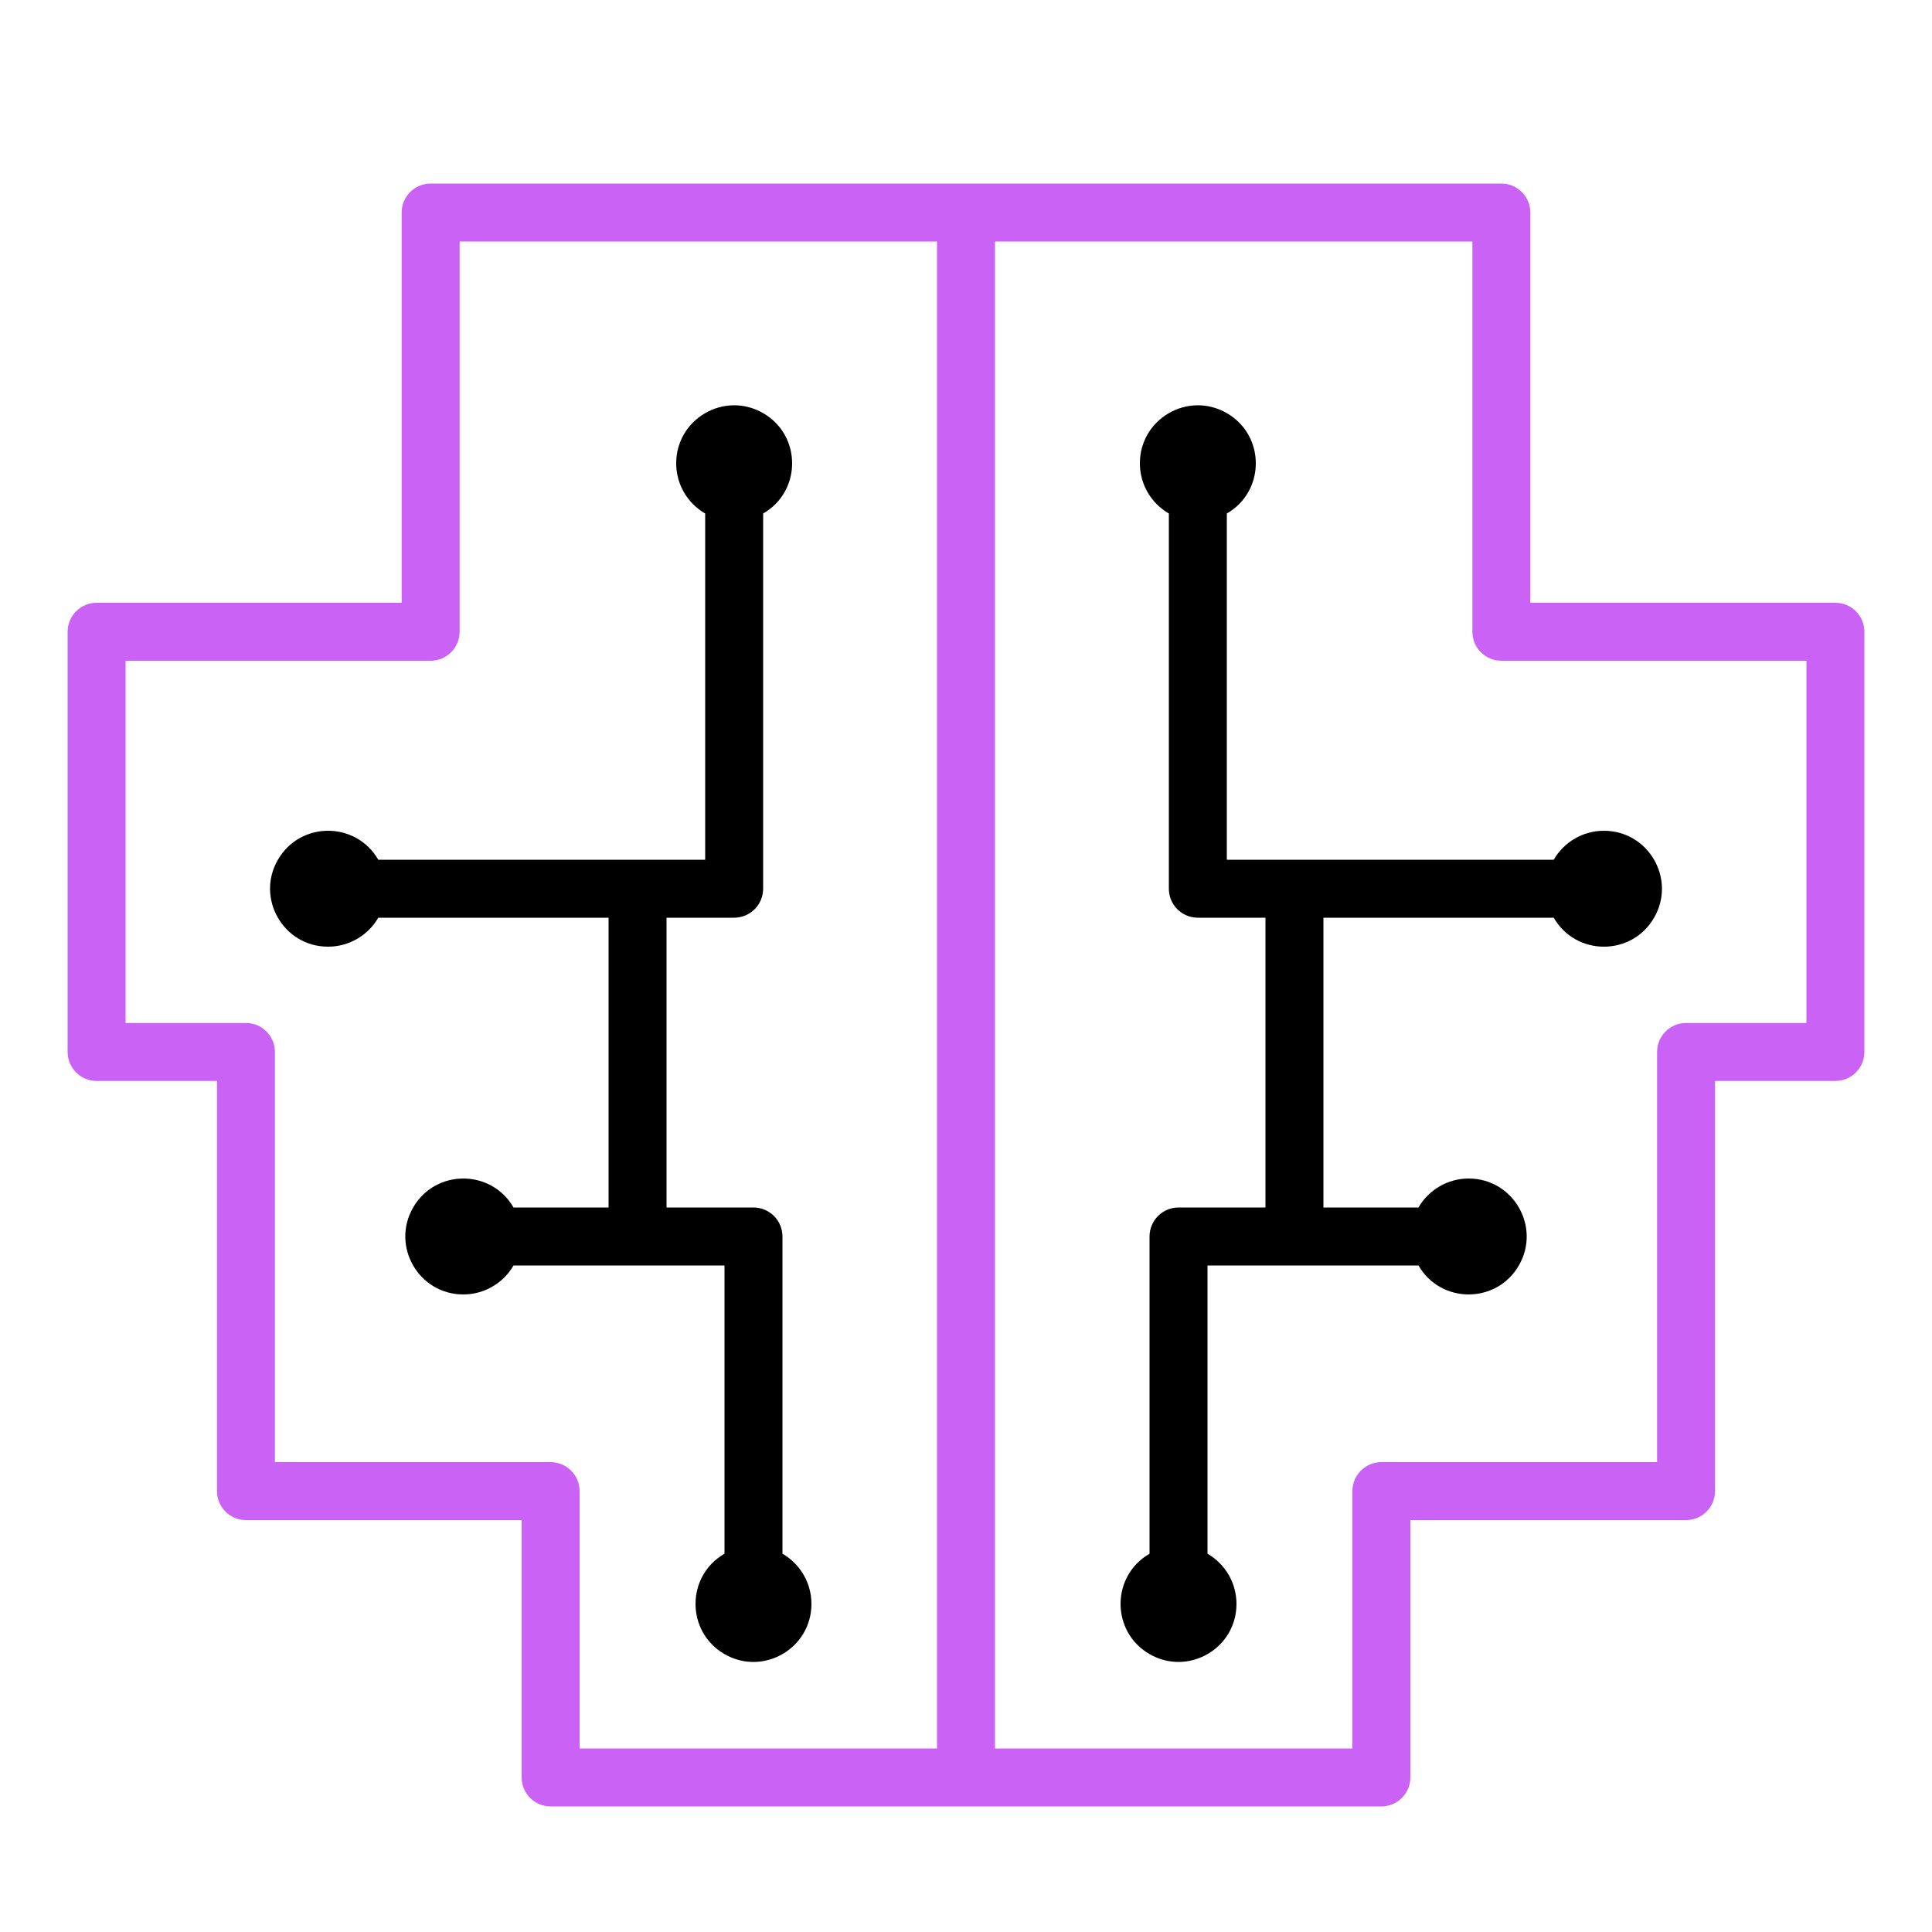
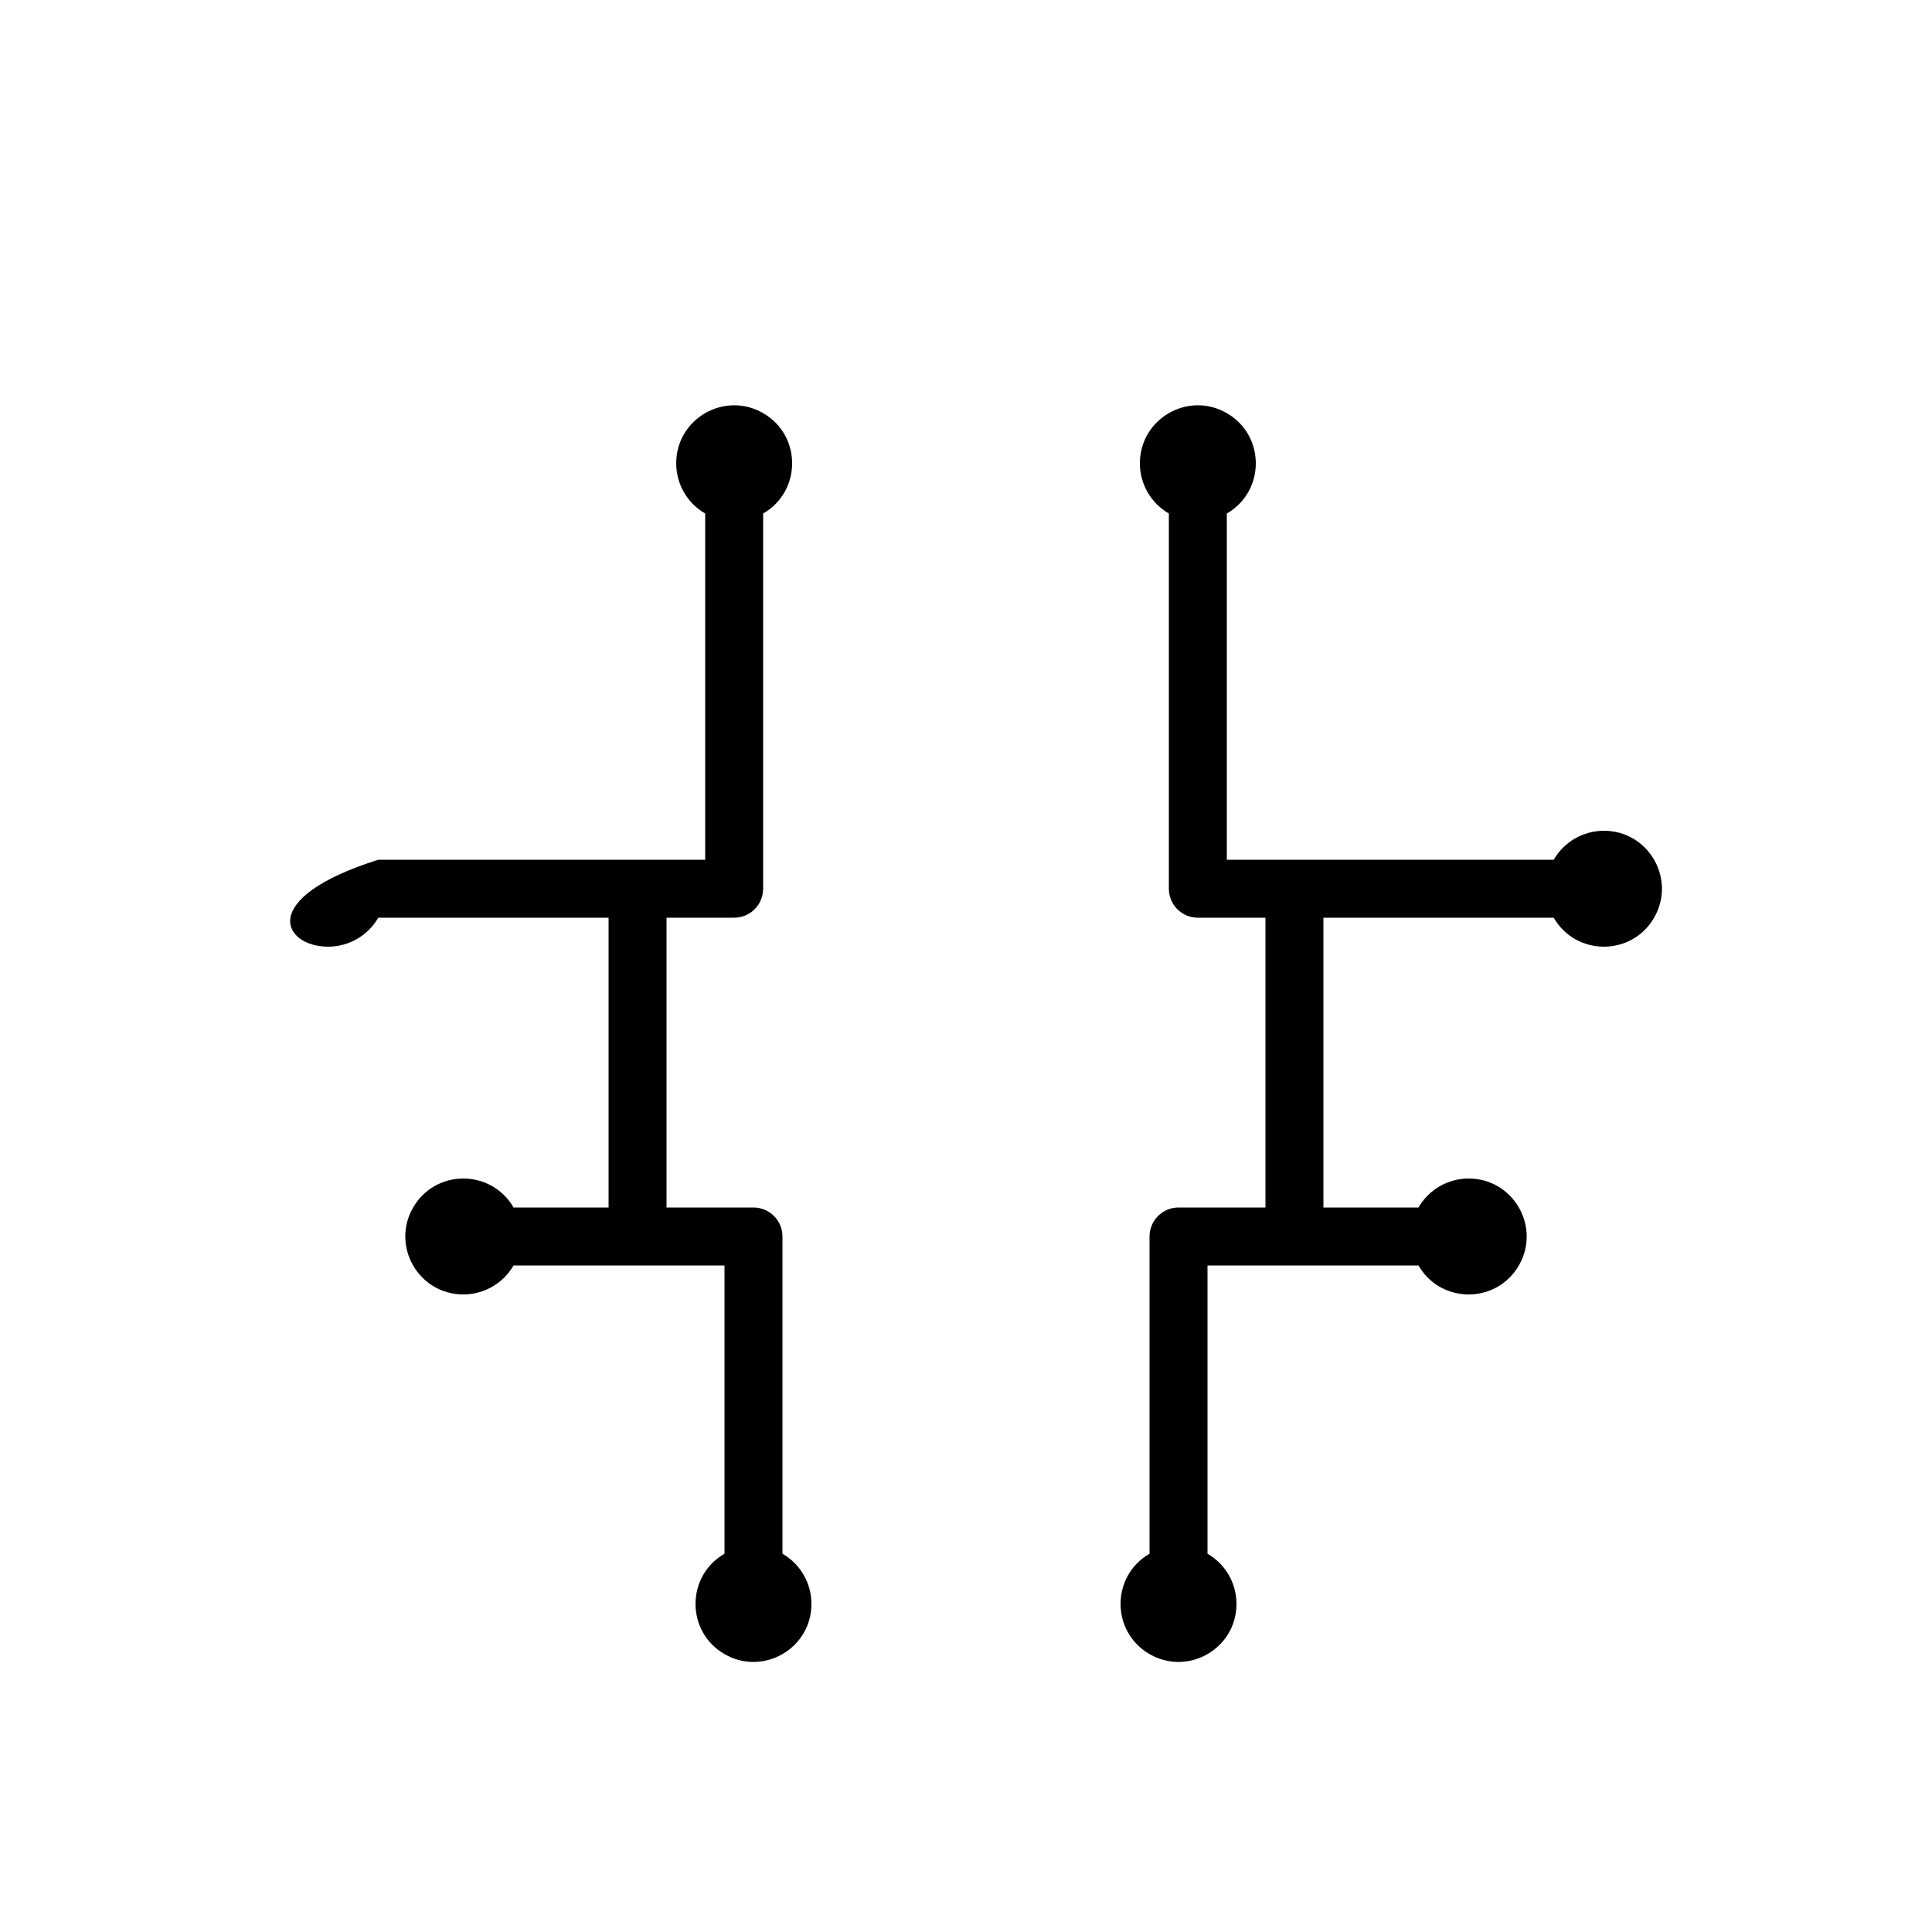
<svg xmlns="http://www.w3.org/2000/svg" viewBox="1950 2450 100 100" width="100" height="100">
  <path fill="rgb(0, 0, 0)" stroke="none" fill-opacity="1" stroke-width="1" stroke-opacity="1" alignment-baseline="baseline" baseline-shift="baseline" color="rgb(51, 51, 51)" fill-rule="evenodd" font-size-adjust="none" id="tSvg34f5865664" title="Path 4" d="M 2013.5 2494.5 C 2013.5 2488.527 2013.5 2482.553 2013.5 2476.58 C 2015.5 2475.425 2015.5 2472.539 2013.5 2471.384 C 2011.5 2470.229 2009 2471.673 2009 2473.982 C 2009 2475.054 2009.572 2476.044 2010.5 2476.58 C 2010.5 2483.053 2010.5 2489.527 2010.5 2496 C 2010.5 2496.828 2011.172 2497.5 2012 2497.5 C 2013.167 2497.5 2014.333 2497.5 2015.5 2497.5 C 2015.5 2502.5 2015.5 2507.5 2015.5 2512.5 C 2014 2512.5 2012.5 2512.5 2011 2512.5 C 2010.172 2512.5 2009.5 2513.172 2009.5 2514 C 2009.5 2519.473 2009.5 2524.947 2009.5 2530.42 C 2007.5 2531.575 2007.5 2534.461 2009.5 2535.616 C 2011.5 2536.771 2014 2535.327 2014 2533.018 C 2014 2531.946 2013.428 2530.956 2012.5 2530.42 C 2012.5 2525.447 2012.5 2520.473 2012.5 2515.5 C 2016.14 2515.5 2019.78 2515.5 2023.42 2515.5 C 2024.575 2517.5 2027.461 2517.5 2028.616 2515.5 C 2029.771 2513.5 2028.327 2511 2026.018 2511 C 2024.946 2511 2023.956 2511.572 2023.42 2512.5 C 2021.78 2512.5 2020.14 2512.5 2018.5 2512.5 C 2018.5 2507.5 2018.5 2502.5 2018.5 2497.5 C 2022.473 2497.5 2026.447 2497.5 2030.42 2497.5 C 2031.575 2499.5 2034.461 2499.5 2035.616 2497.5 C 2036.771 2495.5 2035.327 2493 2033.018 2493 C 2031.946 2493 2030.956 2493.572 2030.42 2494.5C 2024.78 2494.5 2019.14 2494.5 2013.5 2494.5Z" />
-   <path fill="#ca62f5" stroke="none" fill-opacity="1" stroke-width="1" stroke-opacity="1" alignment-baseline="baseline" baseline-shift="baseline" color="rgb(51, 51, 51)" fill-rule="evenodd" font-size-adjust="none" id="tSvg754d521c99" title="Path 5" d="M 2045 2481.2 C 2039.737 2481.2 2034.473 2481.2 2029.21 2481.2 C 2029.21 2474.467 2029.21 2467.733 2029.21 2461 C 2029.21 2460.172 2028.538 2459.5 2027.71 2459.5 C 2009.237 2459.5 1990.763 2459.5 1972.29 2459.5 C 1971.462 2459.5 1970.79 2460.172 1970.79 2461 C 1970.79 2467.733 1970.79 2474.467 1970.79 2481.2 C 1965.527 2481.2 1960.263 2481.2 1955 2481.2 C 1954.172 2481.2 1953.5 2481.872 1953.5 2482.7 C 1953.5 2489.95 1953.5 2497.2 1953.5 2504.45 C 1953.5 2505.278 1954.172 2505.95 1955 2505.95 C 1957.077 2505.95 1959.153 2505.95 1961.23 2505.95 C 1961.23 2513.027 1961.23 2520.103 1961.23 2527.18 C 1961.23 2528.008 1961.902 2528.68 1962.73 2528.68 C 1967.487 2528.68 1972.243 2528.68 1977 2528.68 C 1977 2533.12 1977 2537.56 1977 2542 C 1977 2542.828 1977.672 2543.5 1978.5 2543.5 C 1992.833 2543.5 2007.167 2543.5 2021.5 2543.5 C 2022.328 2543.5 2023 2542.828 2023 2542 C 2023 2537.56 2023 2533.12 2023 2528.68 C 2027.757 2528.68 2032.513 2528.68 2037.27 2528.68 C 2038.098 2528.68 2038.77 2528.008 2038.77 2527.18 C 2038.77 2520.103 2038.77 2513.027 2038.77 2505.95 C 2040.847 2505.95 2042.923 2505.95 2045 2505.95 C 2045.828 2505.95 2046.5 2505.278 2046.5 2504.45 C 2046.5 2497.2 2046.5 2489.95 2046.5 2482.7C 2046.5 2481.872 2045.828 2481.2 2045 2481.2Z M 1978.5 2525.68 C 1973.743 2525.68 1968.987 2525.68 1964.23 2525.68 C 1964.23 2518.603 1964.23 2511.527 1964.23 2504.45 C 1964.23 2503.622 1963.558 2502.95 1962.73 2502.95 C 1960.653 2502.95 1958.577 2502.95 1956.5 2502.95 C 1956.5 2496.7 1956.5 2490.45 1956.5 2484.2 C 1961.763 2484.2 1967.027 2484.2 1972.29 2484.2 C 1973.118 2484.2 1973.79 2483.528 1973.79 2482.7 C 1973.79 2475.967 1973.79 2469.233 1973.79 2462.5 C 1982.027 2462.5 1990.263 2462.5 1998.5 2462.5 C 1998.5 2488.5 1998.5 2514.5 1998.5 2540.5 C 1992.333 2540.5 1986.167 2540.5 1980 2540.5 C 1980 2536.06 1980 2531.62 1980 2527.18C 1980 2526.352 1979.328 2525.68 1978.5 2525.68Z M 2043.5 2502.95 C 2041.423 2502.95 2039.347 2502.95 2037.27 2502.95 C 2036.442 2502.95 2035.77 2503.622 2035.77 2504.45 C 2035.77 2511.527 2035.77 2518.603 2035.77 2525.68 C 2031.013 2525.68 2026.257 2525.68 2021.5 2525.68 C 2020.672 2525.68 2020 2526.352 2020 2527.18 C 2020 2531.62 2020 2536.06 2020 2540.5 C 2013.833 2540.5 2007.667 2540.5 2001.5 2540.5 C 2001.5 2514.5 2001.5 2488.5 2001.5 2462.5 C 2009.737 2462.5 2017.973 2462.5 2026.21 2462.5 C 2026.21 2469.233 2026.21 2475.967 2026.21 2482.7 C 2026.21 2483.528 2026.882 2484.2 2027.71 2484.2 C 2032.973 2484.2 2038.237 2484.2 2043.5 2484.2C 2043.5 2490.45 2043.5 2496.7 2043.5 2502.95Z" />
-   <path fill="rgb(0, 0, 0)" stroke="none" fill-opacity="1" stroke-width="1" stroke-opacity="1" alignment-baseline="baseline" baseline-shift="baseline" color="rgb(51, 51, 51)" fill-rule="evenodd" font-size-adjust="none" id="tSvg180f4d65e54" title="Path 6" d="M 1987.5 2530.42 C 1985.5 2531.575 1985.5 2534.461 1987.5 2535.616 C 1989.5 2536.771 1992 2535.327 1992 2533.018 C 1992 2531.946 1991.428 2530.956 1990.5 2530.42 C 1990.5 2524.947 1990.5 2519.473 1990.5 2514 C 1990.5 2513.172 1989.828 2512.5 1989 2512.5 C 1987.5 2512.5 1986 2512.5 1984.5 2512.5 C 1984.5 2507.5 1984.5 2502.5 1984.5 2497.5 C 1985.667 2497.5 1986.833 2497.5 1988 2497.5 C 1988.828 2497.5 1989.5 2496.828 1989.5 2496 C 1989.5 2489.527 1989.5 2483.053 1989.5 2476.58 C 1991.5 2475.425 1991.5 2472.539 1989.5 2471.384 C 1987.5 2470.229 1985 2471.673 1985 2473.982 C 1985 2475.054 1985.572 2476.044 1986.5 2476.58 C 1986.5 2482.553 1986.5 2488.527 1986.5 2494.5 C 1980.86 2494.5 1975.22 2494.5 1969.58 2494.5 C 1968.425 2492.5 1965.539 2492.5 1964.384 2494.5 C 1963.229 2496.5 1964.673 2499 1966.982 2499 C 1968.054 2499 1969.044 2498.428 1969.58 2497.5 C 1973.553 2497.5 1977.527 2497.5 1981.5 2497.5 C 1981.5 2502.5 1981.5 2507.5 1981.5 2512.5 C 1979.86 2512.5 1978.22 2512.5 1976.58 2512.5 C 1975.425 2510.5 1972.539 2510.5 1971.384 2512.5 C 1970.229 2514.5 1971.673 2517 1973.982 2517 C 1975.054 2517 1976.044 2516.428 1976.58 2515.5 C 1980.22 2515.5 1983.86 2515.5 1987.5 2515.5C 1987.5 2520.473 1987.5 2525.447 1987.5 2530.42Z" />
+   <path fill="rgb(0, 0, 0)" stroke="none" fill-opacity="1" stroke-width="1" stroke-opacity="1" alignment-baseline="baseline" baseline-shift="baseline" color="rgb(51, 51, 51)" fill-rule="evenodd" font-size-adjust="none" id="tSvg180f4d65e54" title="Path 6" d="M 1987.5 2530.42 C 1985.5 2531.575 1985.5 2534.461 1987.5 2535.616 C 1989.5 2536.771 1992 2535.327 1992 2533.018 C 1992 2531.946 1991.428 2530.956 1990.5 2530.42 C 1990.5 2524.947 1990.5 2519.473 1990.5 2514 C 1990.5 2513.172 1989.828 2512.5 1989 2512.5 C 1987.5 2512.5 1986 2512.5 1984.5 2512.5 C 1984.5 2507.5 1984.5 2502.5 1984.5 2497.5 C 1985.667 2497.5 1986.833 2497.5 1988 2497.5 C 1988.828 2497.5 1989.5 2496.828 1989.5 2496 C 1989.5 2489.527 1989.5 2483.053 1989.5 2476.58 C 1991.5 2475.425 1991.5 2472.539 1989.5 2471.384 C 1987.5 2470.229 1985 2471.673 1985 2473.982 C 1985 2475.054 1985.572 2476.044 1986.5 2476.58 C 1986.5 2482.553 1986.5 2488.527 1986.5 2494.5 C 1980.86 2494.5 1975.22 2494.5 1969.58 2494.5 C 1963.229 2496.5 1964.673 2499 1966.982 2499 C 1968.054 2499 1969.044 2498.428 1969.58 2497.5 C 1973.553 2497.5 1977.527 2497.5 1981.5 2497.5 C 1981.5 2502.5 1981.5 2507.5 1981.5 2512.5 C 1979.86 2512.5 1978.22 2512.5 1976.58 2512.5 C 1975.425 2510.5 1972.539 2510.5 1971.384 2512.5 C 1970.229 2514.5 1971.673 2517 1973.982 2517 C 1975.054 2517 1976.044 2516.428 1976.58 2515.5 C 1980.22 2515.5 1983.86 2515.5 1987.5 2515.5C 1987.5 2520.473 1987.5 2525.447 1987.5 2530.42Z" />
  <defs> </defs>
</svg>